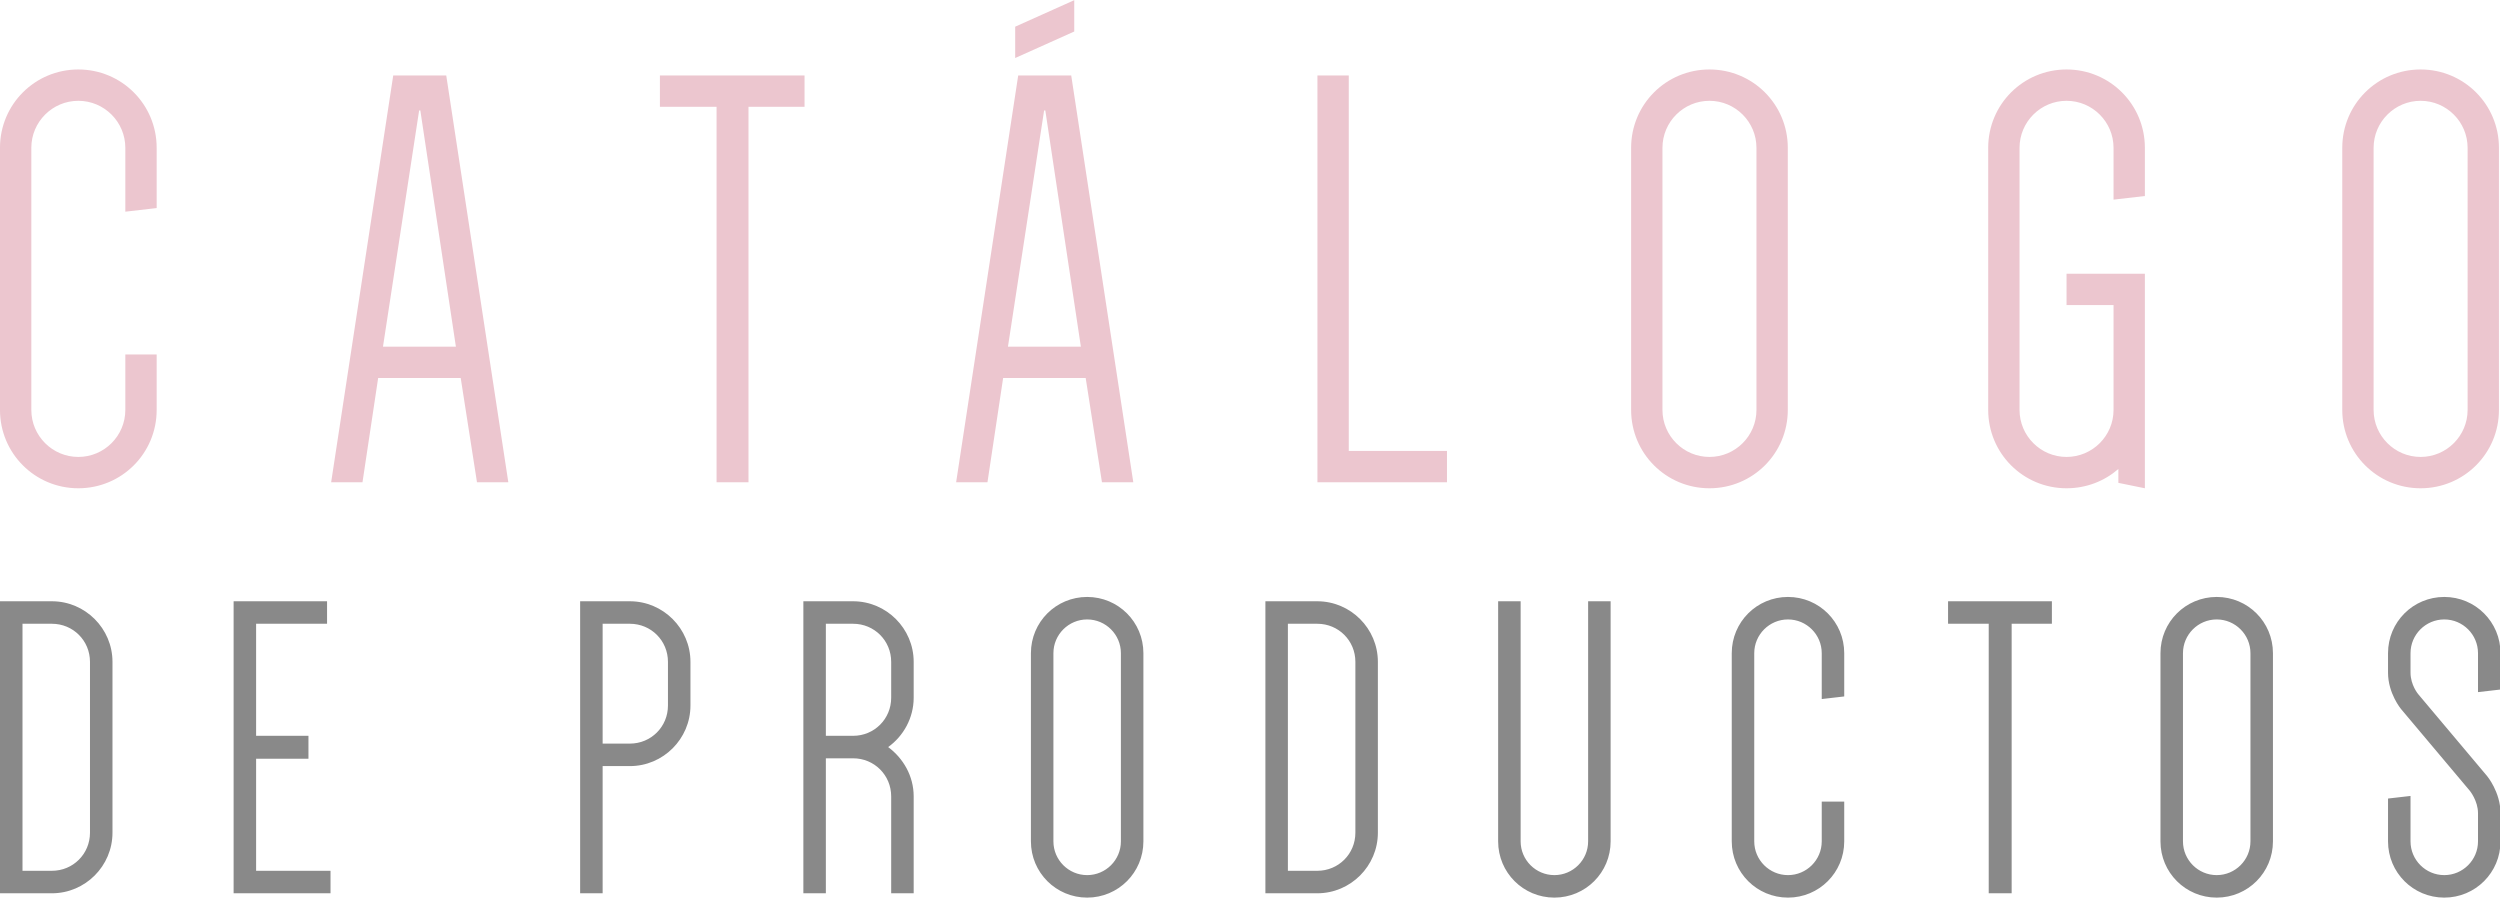
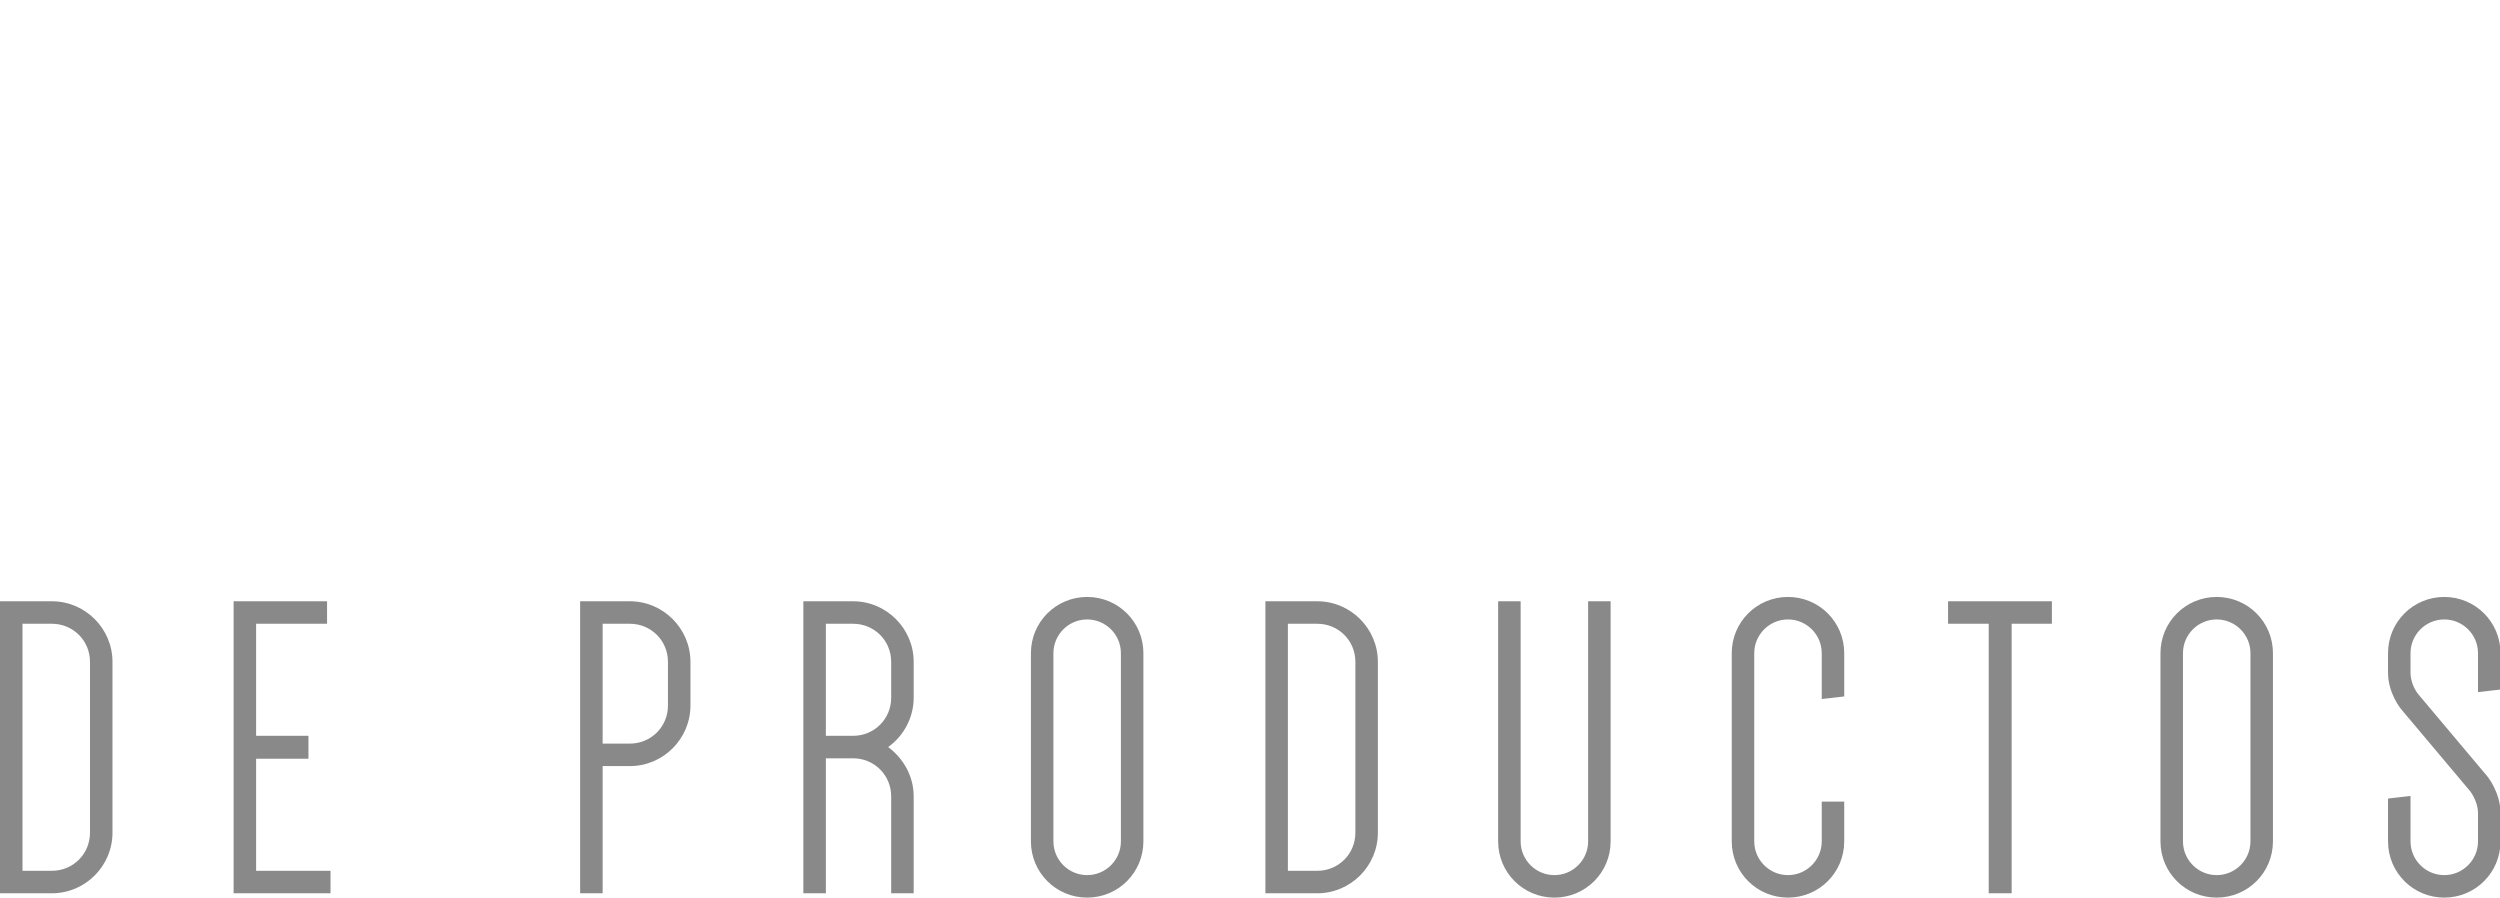
<svg xmlns="http://www.w3.org/2000/svg" width="100%" height="100%" viewBox="0 0 376 135" version="1.1" xml:space="preserve" style="fill-rule:evenodd;clip-rule:evenodd;stroke-linejoin:round;stroke-miterlimit:2;">
  <g transform="matrix(1,0,0,1,-187.25,-1472.88)">
    <g transform="matrix(1.007,0,0,1.007,183.17,1545.41)">
-       <path d="M27.45,-40.95L22.77,-40.41L22.77,-49.95C22.77,-53.82 19.62,-56.97 15.75,-56.97C11.88,-56.97 8.73,-53.82 8.73,-49.95L8.73,-10.8C8.73,-6.93 11.88,-3.78 15.75,-3.78C19.62,-3.78 22.77,-6.93 22.77,-10.8L22.77,-19.08L27.45,-19.08L27.45,-10.8C27.45,-4.32 22.23,0.9 15.75,0.9C9.27,0.9 4.05,-4.32 4.05,-10.8L4.05,-49.95C4.05,-56.43 9.27,-61.65 15.75,-61.65C22.23,-61.65 27.45,-56.43 27.45,-49.95L27.45,-40.95ZM70.701,-60.75L79.971,0L75.291,0L72.861,-15.57L60.531,-15.57L58.191,0L53.511,0L62.781,-60.75L70.701,-60.75ZM66.651,-55.53L61.251,-20.25L72.141,-20.25L66.831,-55.53L66.651,-55.53ZM124.213,-60.75L124.213,-56.07L115.843,-56.07L115.843,0L111.073,0L111.073,-56.07L102.613,-56.07L102.613,-60.75L124.213,-60.75ZM164.044,-60.75L173.314,0L168.634,0L166.204,-15.57L153.874,-15.57L151.534,0L146.854,0L156.124,-60.75L164.044,-60.75ZM159.994,-55.53L154.594,-20.25L165.484,-20.25L160.174,-55.53L159.994,-55.53ZM164.494,-67.32L155.674,-63.36L155.674,-68.04L164.494,-72L164.494,-67.32ZM205.496,-4.68L220.166,-4.68L220.166,0L200.816,0L200.816,-60.75L205.496,-60.75L205.496,-4.68ZM247.667,-10.8L247.667,-49.95C247.667,-56.43 252.887,-61.65 259.367,-61.65C265.847,-61.65 271.067,-56.43 271.067,-49.95L271.067,-10.8C271.067,-4.32 265.847,0.9 259.367,0.9C252.887,0.9 247.667,-4.32 247.667,-10.8ZM252.347,-49.95L252.347,-10.8C252.347,-6.93 255.497,-3.78 259.367,-3.78C263.237,-3.78 266.387,-6.93 266.387,-10.8L266.387,-49.95C266.387,-53.82 263.237,-56.97 259.367,-56.97C255.497,-56.97 252.347,-53.82 252.347,-49.95ZM312.699,-26.46L312.699,-31.14L324.399,-31.14L324.399,0.9L320.439,0.09L320.439,-1.98C318.369,-0.18 315.669,0.9 312.699,0.9C306.219,0.9 300.999,-4.32 300.999,-10.8L300.999,-49.95C300.999,-56.43 306.219,-61.65 312.699,-61.65C319.179,-61.65 324.399,-56.43 324.399,-49.95L324.399,-42.75L319.719,-42.21L319.719,-49.95C319.719,-53.82 316.569,-56.97 312.699,-56.97C308.829,-56.97 305.679,-53.82 305.679,-49.95L305.679,-10.8C305.679,-6.93 308.829,-3.78 312.699,-3.78C316.569,-3.78 319.719,-6.93 319.719,-10.8L319.719,-26.46L312.699,-26.46ZM353.88,-10.8L353.88,-49.95C353.88,-56.43 359.1,-61.65 365.58,-61.65C372.06,-61.65 377.28,-56.43 377.28,-49.95L377.28,-10.8C377.28,-4.32 372.06,0.9 365.58,0.9C359.1,0.9 353.88,-4.32 353.88,-10.8ZM358.56,-49.95L358.56,-10.8C358.56,-6.93 361.71,-3.78 365.58,-3.78C369.45,-3.78 372.6,-6.93 372.6,-10.8L372.6,-49.95C372.6,-53.82 369.45,-56.97 365.58,-56.97C361.71,-56.97 358.56,-53.82 358.56,-49.95Z" style="fill:rgb(236,198,207);" />
-     </g>
+       </g>
    <g transform="matrix(1.001,0,0,1.001,183.997,1607.23)">
      <path d="M20.15,-34.775L20.15,-9.1C20.15,-4.095 16.055,0 11.05,0L3.25,0L3.25,-43.875L11.05,-43.875C16.055,-43.875 20.15,-39.78 20.15,-34.775ZM16.77,-9.1L16.77,-34.775C16.77,-37.96 14.235,-40.495 11.05,-40.495L6.63,-40.495L6.63,-3.38L11.05,-3.38C14.235,-3.38 16.77,-5.915 16.77,-9.1ZM52.39,-40.495L41.73,-40.495L41.73,-23.66L49.595,-23.66L49.595,-20.215L41.73,-20.215L41.73,-3.38L52.91,-3.38L52.91,0L38.35,0L38.35,-43.875L52.39,-43.875L52.39,-40.495ZM97.89,-19.11L93.795,-19.11L93.795,0L90.415,0L90.415,-43.875L97.89,-43.875C102.895,-43.875 106.99,-39.78 106.99,-34.775L106.99,-28.21C106.99,-23.205 102.895,-19.11 97.89,-19.11ZM93.795,-22.49L97.89,-22.49C101.075,-22.49 103.61,-25.025 103.61,-28.21L103.61,-34.775C103.61,-37.96 101.075,-40.495 97.89,-40.495L93.795,-40.495L93.795,-22.49ZM140.53,-14.56L140.53,0L137.15,0L137.15,-14.56C137.15,-17.745 134.615,-20.28 131.43,-20.28L127.335,-20.28L127.335,0L123.955,0L123.955,-43.875L131.43,-43.875C136.435,-43.875 140.53,-39.78 140.53,-34.775L140.53,-29.38C140.53,-26.325 138.97,-23.595 136.695,-21.97C138.97,-20.28 140.53,-17.615 140.53,-14.56ZM127.335,-23.66L131.43,-23.66C134.615,-23.66 137.15,-26.195 137.15,-29.38L137.15,-34.775C137.15,-37.96 134.615,-40.495 131.43,-40.495L127.335,-40.495L127.335,-23.66ZM158.145,-7.8L158.145,-36.075C158.145,-40.755 161.915,-44.525 166.595,-44.525C171.275,-44.525 175.045,-40.755 175.045,-36.075L175.045,-7.8C175.045,-3.12 171.275,0.65 166.595,0.65C161.915,0.65 158.145,-3.12 158.145,-7.8ZM161.525,-36.075L161.525,-7.8C161.525,-5.005 163.8,-2.73 166.595,-2.73C169.39,-2.73 171.665,-5.005 171.665,-7.8L171.665,-36.075C171.665,-38.87 169.39,-41.145 166.595,-41.145C163.8,-41.145 161.525,-38.87 161.525,-36.075ZM210.275,-34.775L210.275,-9.1C210.275,-4.095 206.18,0 201.175,0L193.375,0L193.375,-43.875L201.175,-43.875C206.18,-43.875 210.275,-39.78 210.275,-34.775ZM206.895,-9.1L206.895,-34.775C206.895,-37.96 204.36,-40.495 201.175,-40.495L196.755,-40.495L196.755,-3.38L201.175,-3.38C204.36,-3.38 206.895,-5.915 206.895,-9.1ZM241.865,-43.875L245.245,-43.875L245.245,-7.8C245.245,-3.12 241.475,0.65 236.795,0.65C232.115,0.65 228.345,-3.12 228.345,-7.8L228.345,-43.875L231.725,-43.875L231.725,-7.8C231.725,-5.005 234,-2.73 236.795,-2.73C239.59,-2.73 241.865,-5.005 241.865,-7.8L241.865,-43.875ZM280.345,-29.575L276.965,-29.185L276.965,-36.075C276.965,-38.87 274.69,-41.145 271.895,-41.145C269.1,-41.145 266.825,-38.87 266.825,-36.075L266.825,-7.8C266.825,-5.005 269.1,-2.73 271.895,-2.73C274.69,-2.73 276.965,-5.005 276.965,-7.8L276.965,-13.78L280.345,-13.78L280.345,-7.8C280.345,-3.12 276.575,0.65 271.895,0.65C267.215,0.65 263.445,-3.12 263.445,-7.8L263.445,-36.075C263.445,-40.755 267.215,-44.525 271.895,-44.525C276.575,-44.525 280.345,-40.755 280.345,-36.075L280.345,-29.575ZM311.545,-43.875L311.545,-40.495L305.5,-40.495L305.5,0L302.055,0L302.055,-40.495L295.945,-40.495L295.945,-43.875L311.545,-43.875ZM327.86,-7.8L327.86,-36.075C327.86,-40.755 331.63,-44.525 336.31,-44.525C340.99,-44.525 344.76,-40.755 344.76,-36.075L344.76,-7.8C344.76,-3.12 340.99,0.65 336.31,0.65C331.63,0.65 327.86,-3.12 327.86,-7.8ZM331.24,-36.075L331.24,-7.8C331.24,-5.005 333.515,-2.73 336.31,-2.73C339.105,-2.73 341.38,-5.005 341.38,-7.8L341.38,-36.075C341.38,-38.87 339.105,-41.145 336.31,-41.145C333.515,-41.145 331.24,-38.87 331.24,-36.075ZM374.335,-15.405L364,-27.69C364,-27.69 362.05,-30.03 362.05,-33.15L362.05,-36.075C362.05,-40.755 365.82,-44.525 370.5,-44.525C375.18,-44.525 378.95,-40.755 378.95,-36.075L378.95,-30.615L375.57,-30.225L375.57,-36.075C375.57,-38.87 373.295,-41.145 370.5,-41.145C367.705,-41.145 365.43,-38.87 365.43,-36.075L365.43,-33.15C365.43,-31.265 366.6,-29.9 366.6,-29.9L376.935,-17.615C376.935,-17.615 378.95,-15.21 378.95,-12.025L378.95,-7.8C378.95,-3.12 375.18,0.65 370.5,0.65C365.82,0.65 362.05,-3.12 362.05,-7.8L362.05,-14.235L365.43,-14.625L365.43,-7.8C365.43,-5.005 367.705,-2.73 370.5,-2.73C373.295,-2.73 375.57,-5.005 375.57,-7.8L375.57,-12.025C375.57,-13.91 374.335,-15.405 374.335,-15.405Z" style="fill:rgb(137,137,137);" />
    </g>
  </g>
</svg>